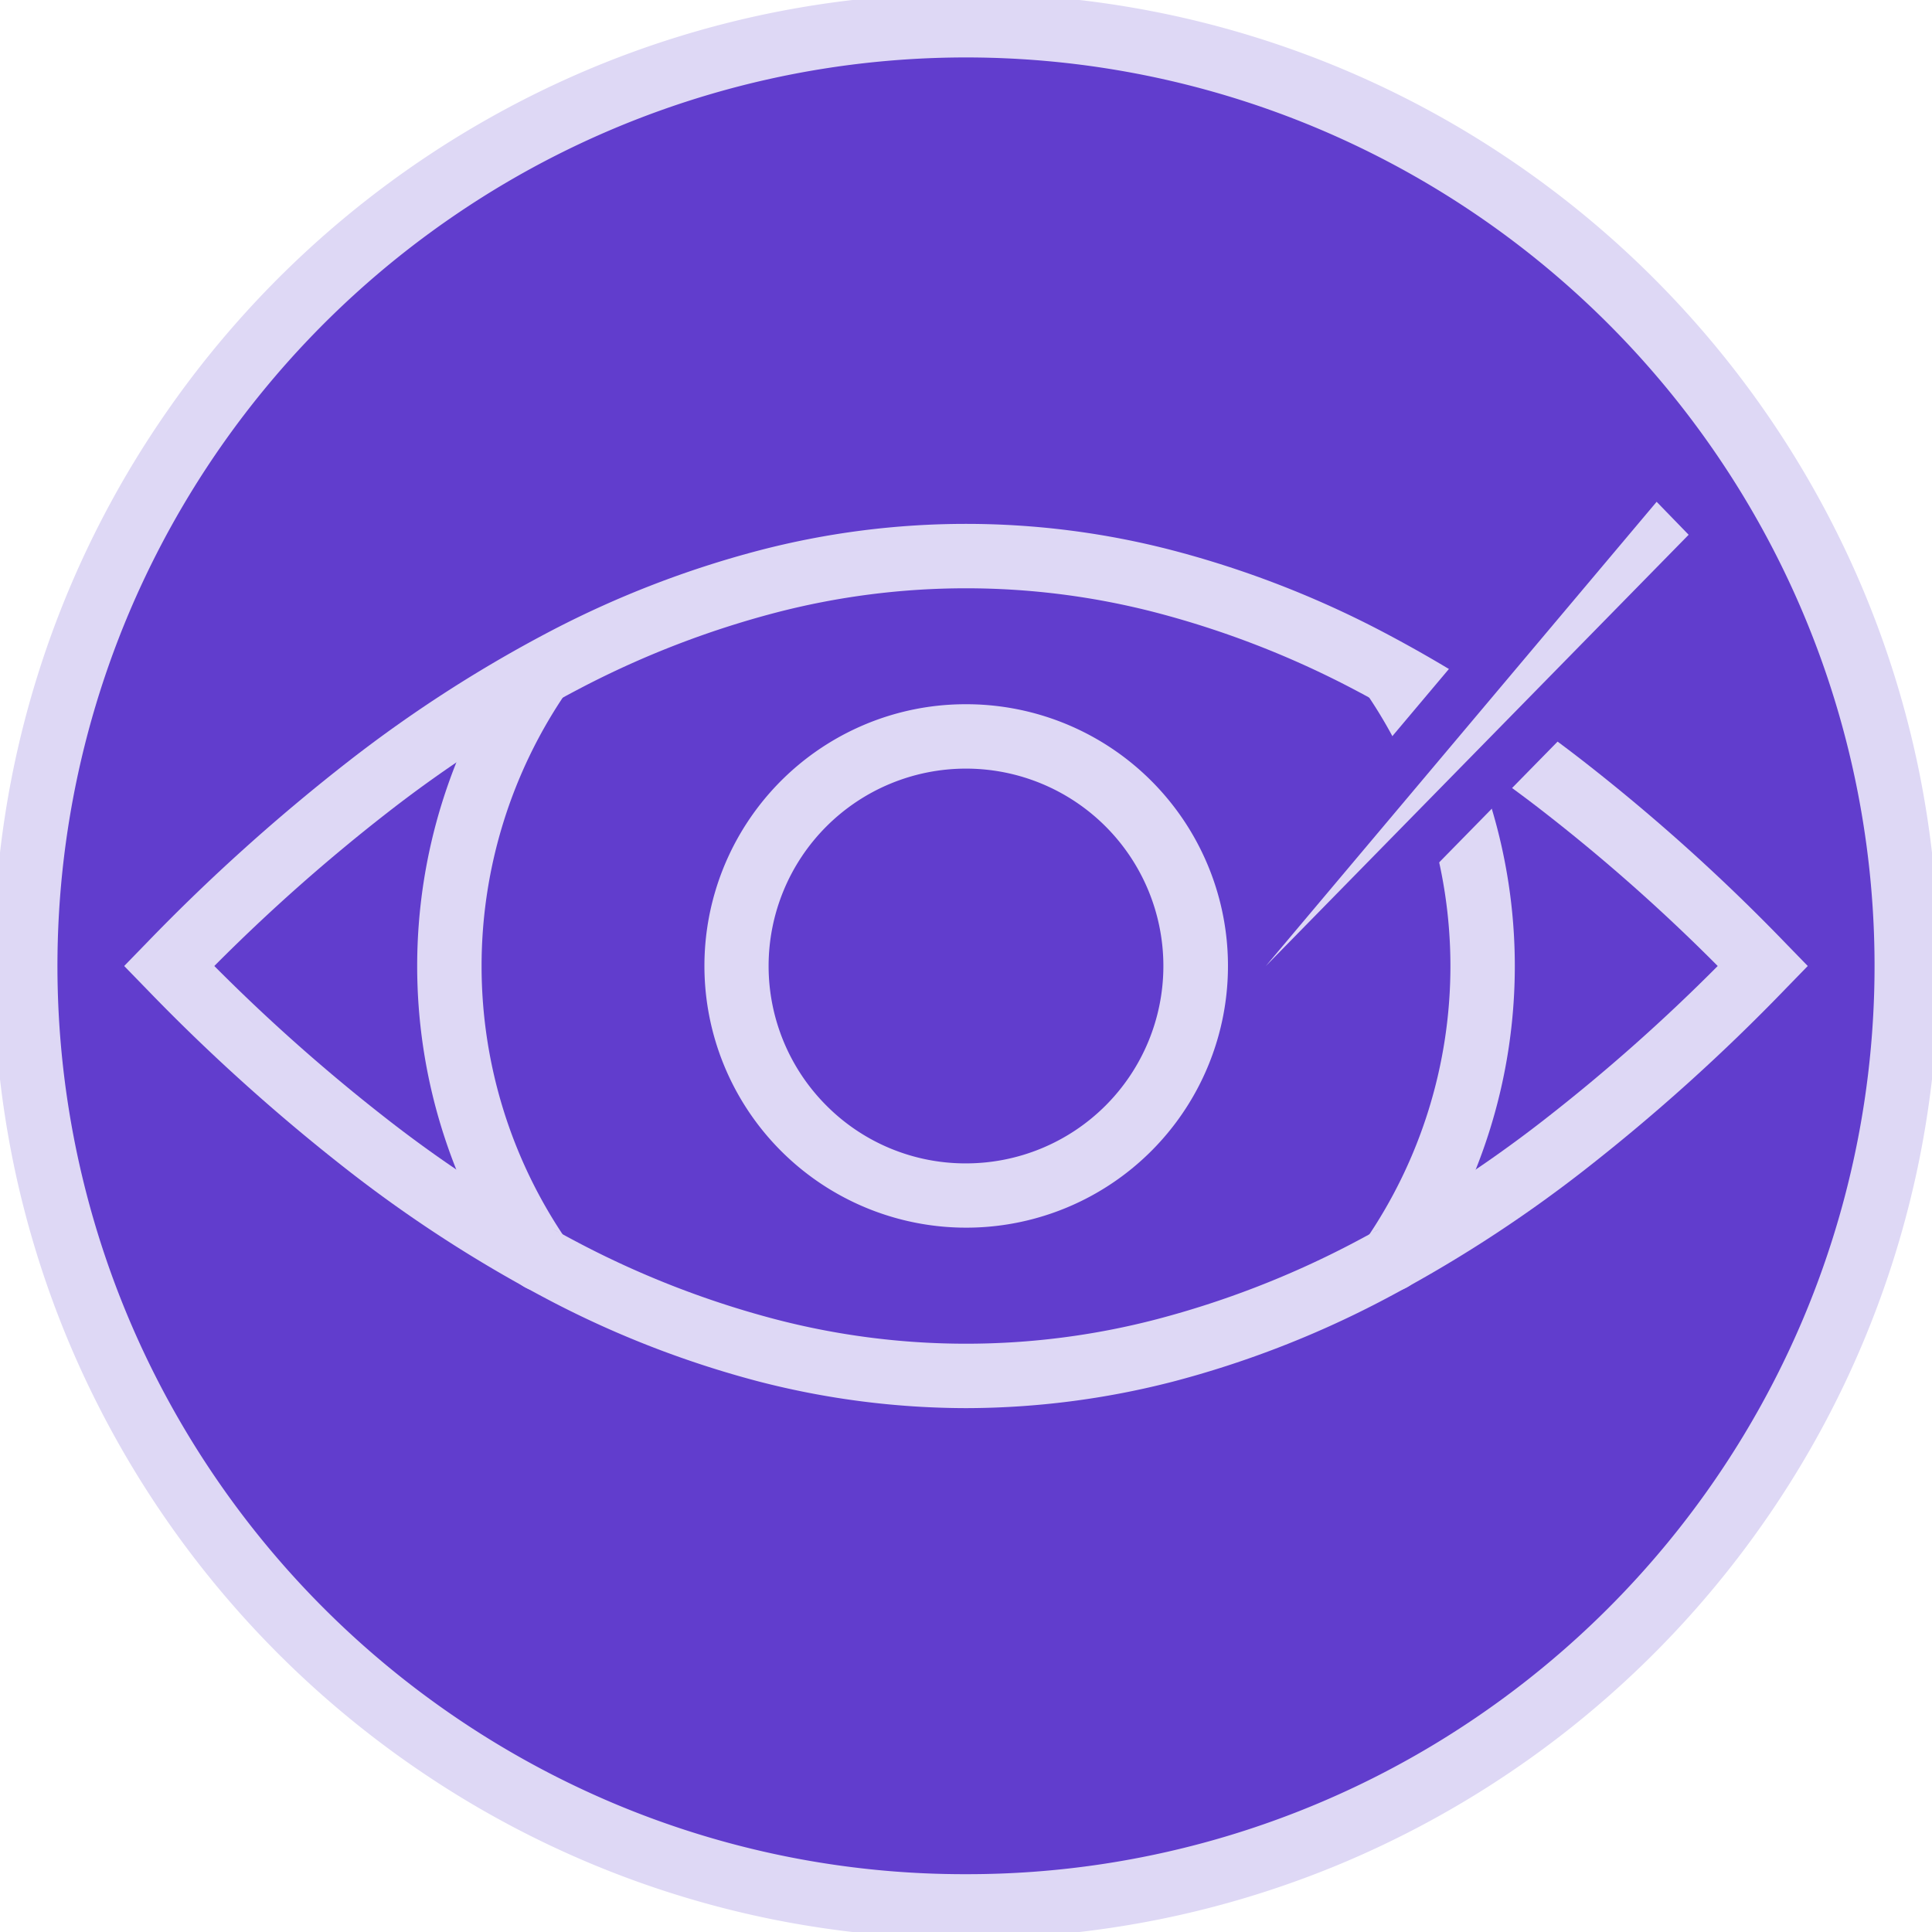
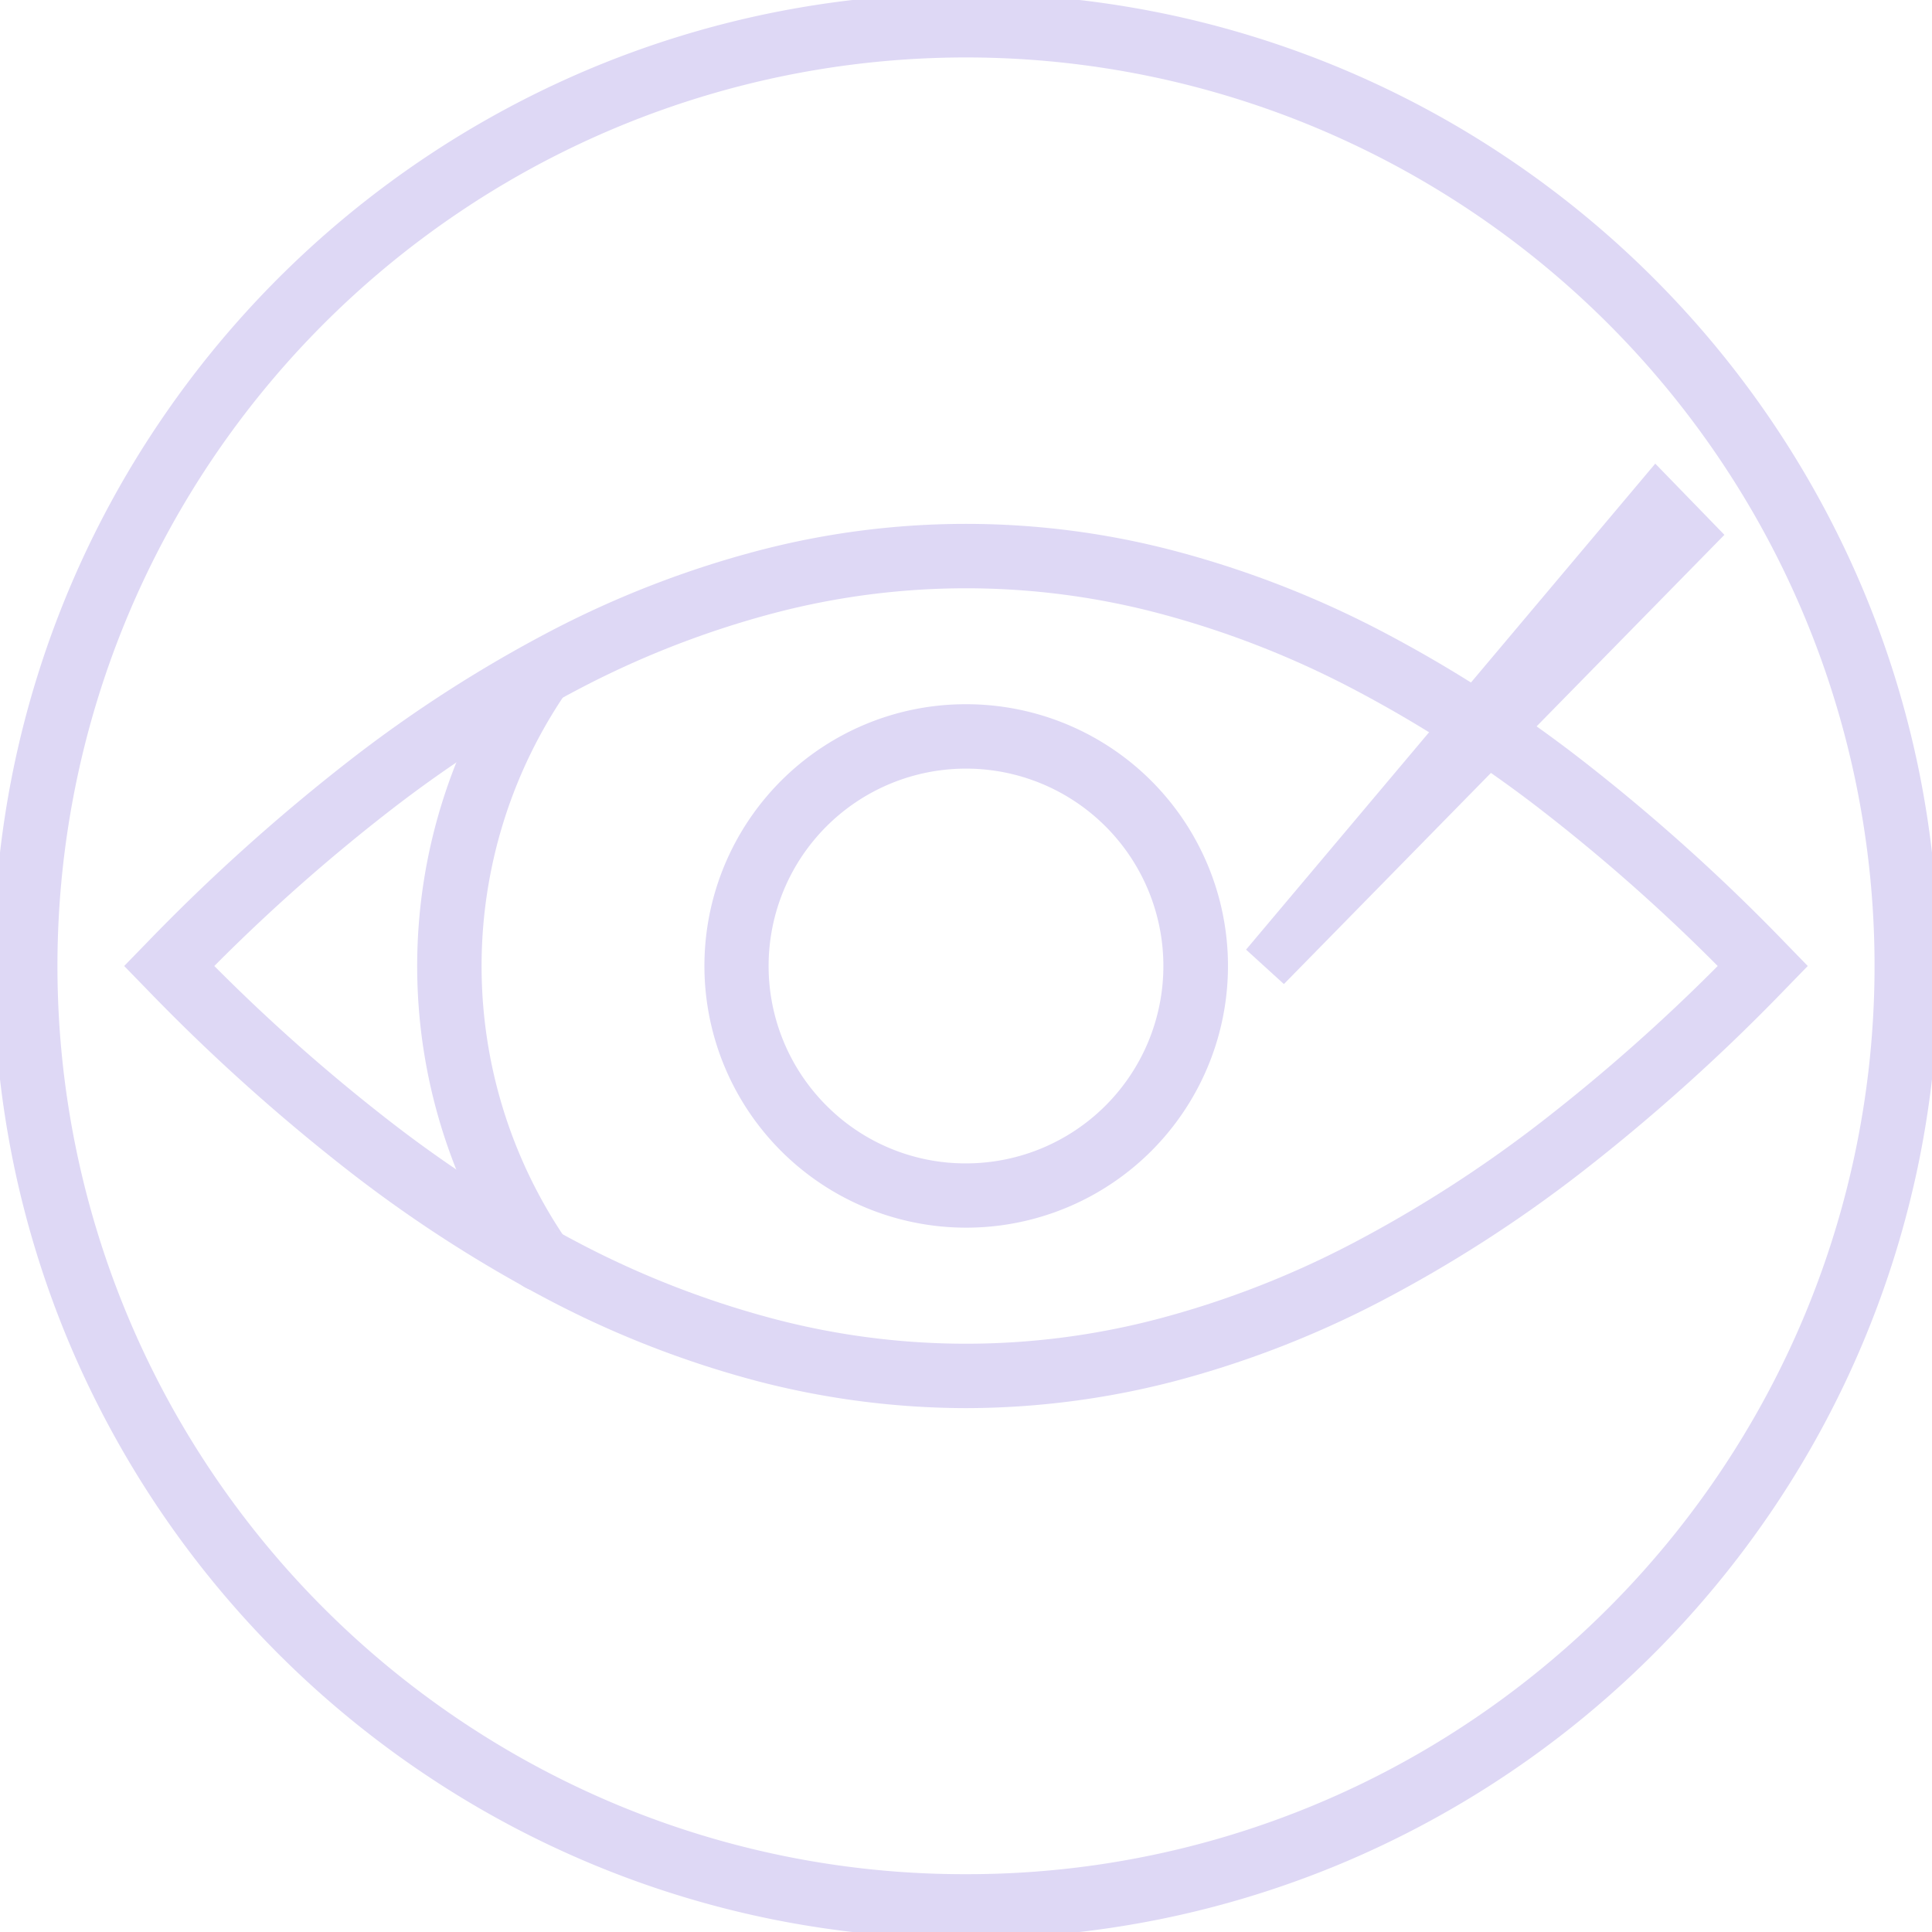
<svg xmlns="http://www.w3.org/2000/svg" width="150" height="150" viewBox="0 0 150 150">
  <defs>
    <clipPath id="a">
      <rect width="150" height="150" fill="none" />
    </clipPath>
  </defs>
  <g clip-path="url(#a)">
-     <path d="M148.522,75.511A73.011,73.011,0,1,1,75.511,2.5a73.011,73.011,0,0,1,73.011,73.011" transform="translate(-0.511 -0.511)" fill="#613dcd" />
    <path d="M73.011-2.5A76.056,76.056,0,0,1,88.226-.966,75.111,75.111,0,0,1,115.232,10.4a75.725,75.725,0,0,1,27.355,33.22,75.15,75.15,0,0,1,4.4,14.178,76.223,76.223,0,0,1,0,30.431,75.111,75.111,0,0,1-11.363,27.005,75.724,75.724,0,0,1-33.22,27.355,75.149,75.149,0,0,1-14.178,4.4,76.223,76.223,0,0,1-30.431,0A75.11,75.11,0,0,1,30.79,135.624,75.724,75.724,0,0,1,3.435,102.4a75.152,75.152,0,0,1-4.4-14.178,76.223,76.223,0,0,1,0-30.431A75.11,75.11,0,0,1,10.4,30.79,75.724,75.724,0,0,1,43.618,3.435,75.152,75.152,0,0,1,57.8-.966,76.056,76.056,0,0,1,73.011-2.5Zm0,146.022a70.17,70.17,0,0,0,39.422-12.041,70.724,70.724,0,0,0,25.549-31.025,70.415,70.415,0,0,0-6.5-66.867A70.724,70.724,0,0,0,100.456,8.04a70.415,70.415,0,0,0-66.867,6.5A70.724,70.724,0,0,0,8.04,45.566a70.415,70.415,0,0,0,6.5,66.867,70.724,70.724,0,0,0,31.025,25.549A70.067,70.067,0,0,0,73.011,143.522Z" transform="translate(1.989 1.989)" fill="#ded8f5" />
    <path d="M78.372,120.419a64.669,64.669,0,0,1-16.091-2.068,77.1,77.1,0,0,1-15.989-6.166A104.155,104.155,0,0,1,30.442,102,149.713,149.713,0,0,1,14.708,87.834l-1.694-1.742,1.694-1.742A149.717,149.717,0,0,1,30.442,70.188,104.16,104.16,0,0,1,46.293,60a77.1,77.1,0,0,1,15.989-6.166,63.631,63.631,0,0,1,32.181,0A77.1,77.1,0,0,1,110.452,60,104.16,104.16,0,0,1,126.3,70.188a149.718,149.718,0,0,1,15.733,14.161l1.694,1.742-1.694,1.742A149.713,149.713,0,0,1,126.3,102a104.155,104.155,0,0,1-15.852,10.19,77.1,77.1,0,0,1-15.989,6.166A64.669,64.669,0,0,1,78.372,120.419ZM20.012,86.092A141.653,141.653,0,0,0,33.5,98.037a99.158,99.158,0,0,0,15.084,9.7,72.1,72.1,0,0,0,14.947,5.77,58.633,58.633,0,0,0,29.69,0,72.1,72.1,0,0,0,14.947-5.77,99.158,99.158,0,0,0,15.084-9.7,141.653,141.653,0,0,0,13.484-11.945,141.65,141.65,0,0,0-13.484-11.945,99.154,99.154,0,0,0-15.084-9.7,72.1,72.1,0,0,0-14.947-5.77,58.632,58.632,0,0,0-29.69,0,72.1,72.1,0,0,0-14.947,5.77,99.154,99.154,0,0,0-15.084,9.7A141.65,141.65,0,0,0,20.012,86.092Z" transform="translate(-3.373 -11.092)" fill="#ded8f5" />
    <path d="M17.825-2.5A20.319,20.319,0,0,1,32.2,32.2,20.325,20.325,0,1,1,9.913-.9,20.2,20.2,0,0,1,17.825-2.5Zm0,35.649A15.325,15.325,0,0,0,28.661,6.988,15.325,15.325,0,0,0,6.988,28.661,15.224,15.224,0,0,0,17.825,33.149Z" transform="translate(57.175 57.176)" fill="#ded8f5" />
-     <path d="M135.787,113.686v-5a2.492,2.492,0,0,0-2.49,2.49V110.4l.442-.641a37.623,37.623,0,0,0,0-42.647l4.114-2.842a42.623,42.623,0,0,1,.041,48.269A2.511,2.511,0,0,1,135.787,113.686Z" transform="translate(-27.755 -13.427)" fill="#ded8f5" />
    <path d="M50.933,113.687a2.51,2.51,0,0,1-2.109-1.15,42.623,42.623,0,0,1,.042-48.269L52.98,67.11a37.623,37.623,0,0,0,0,42.647l.442.641v.779a2.492,2.492,0,0,0-2.49-2.49Z" transform="translate(-8.964 -13.427)" fill="#ded8f5" />
    <path d="M121.6,82.977l31.77-37.733,5.368,5.529-34.2,34.877Z" transform="translate(-24.856 -9.248)" fill="#ded8f5" />
-     <path d="M153.086,47.446l2.485,2.56L122.733,83.5Zm-.209-5.927-2.833,3.365L119.69,80.935l5.883,5.347,32.837-33.491,2.717-2.77-2.7-2.785-2.485-2.559Z" transform="translate(-24.465 -8.487)" fill="#613dcd" />
  </g>
</svg>